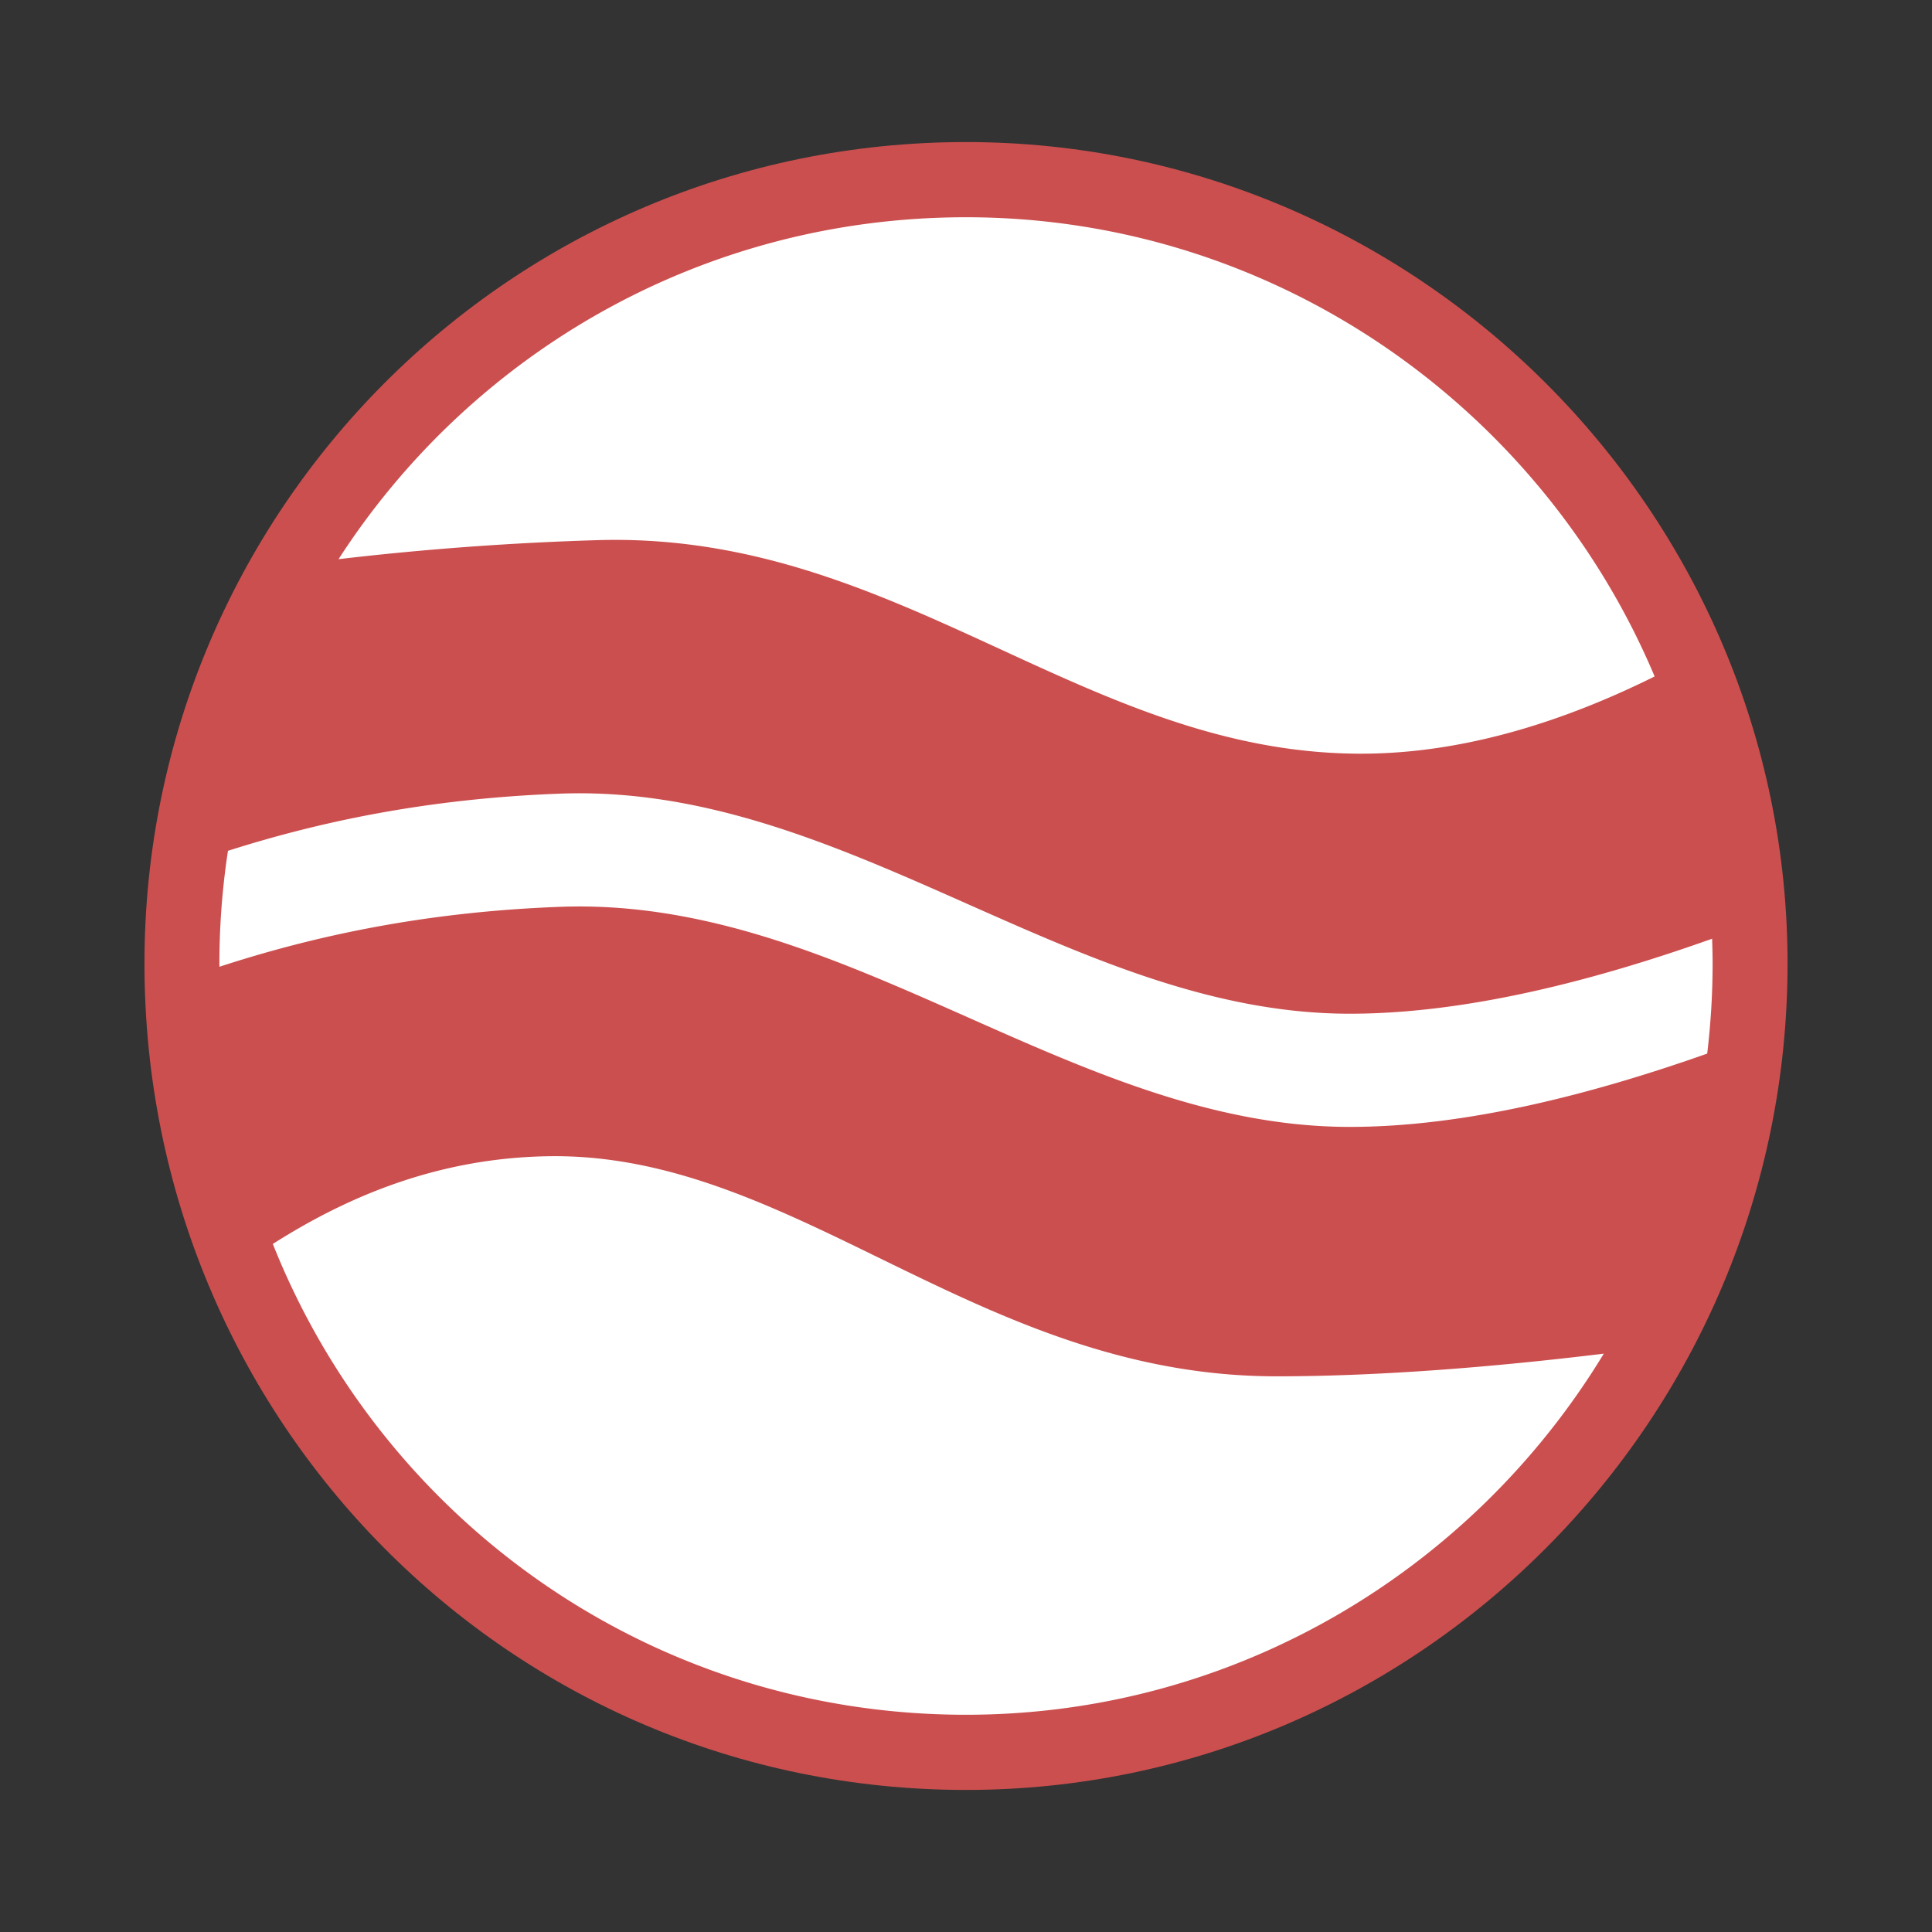
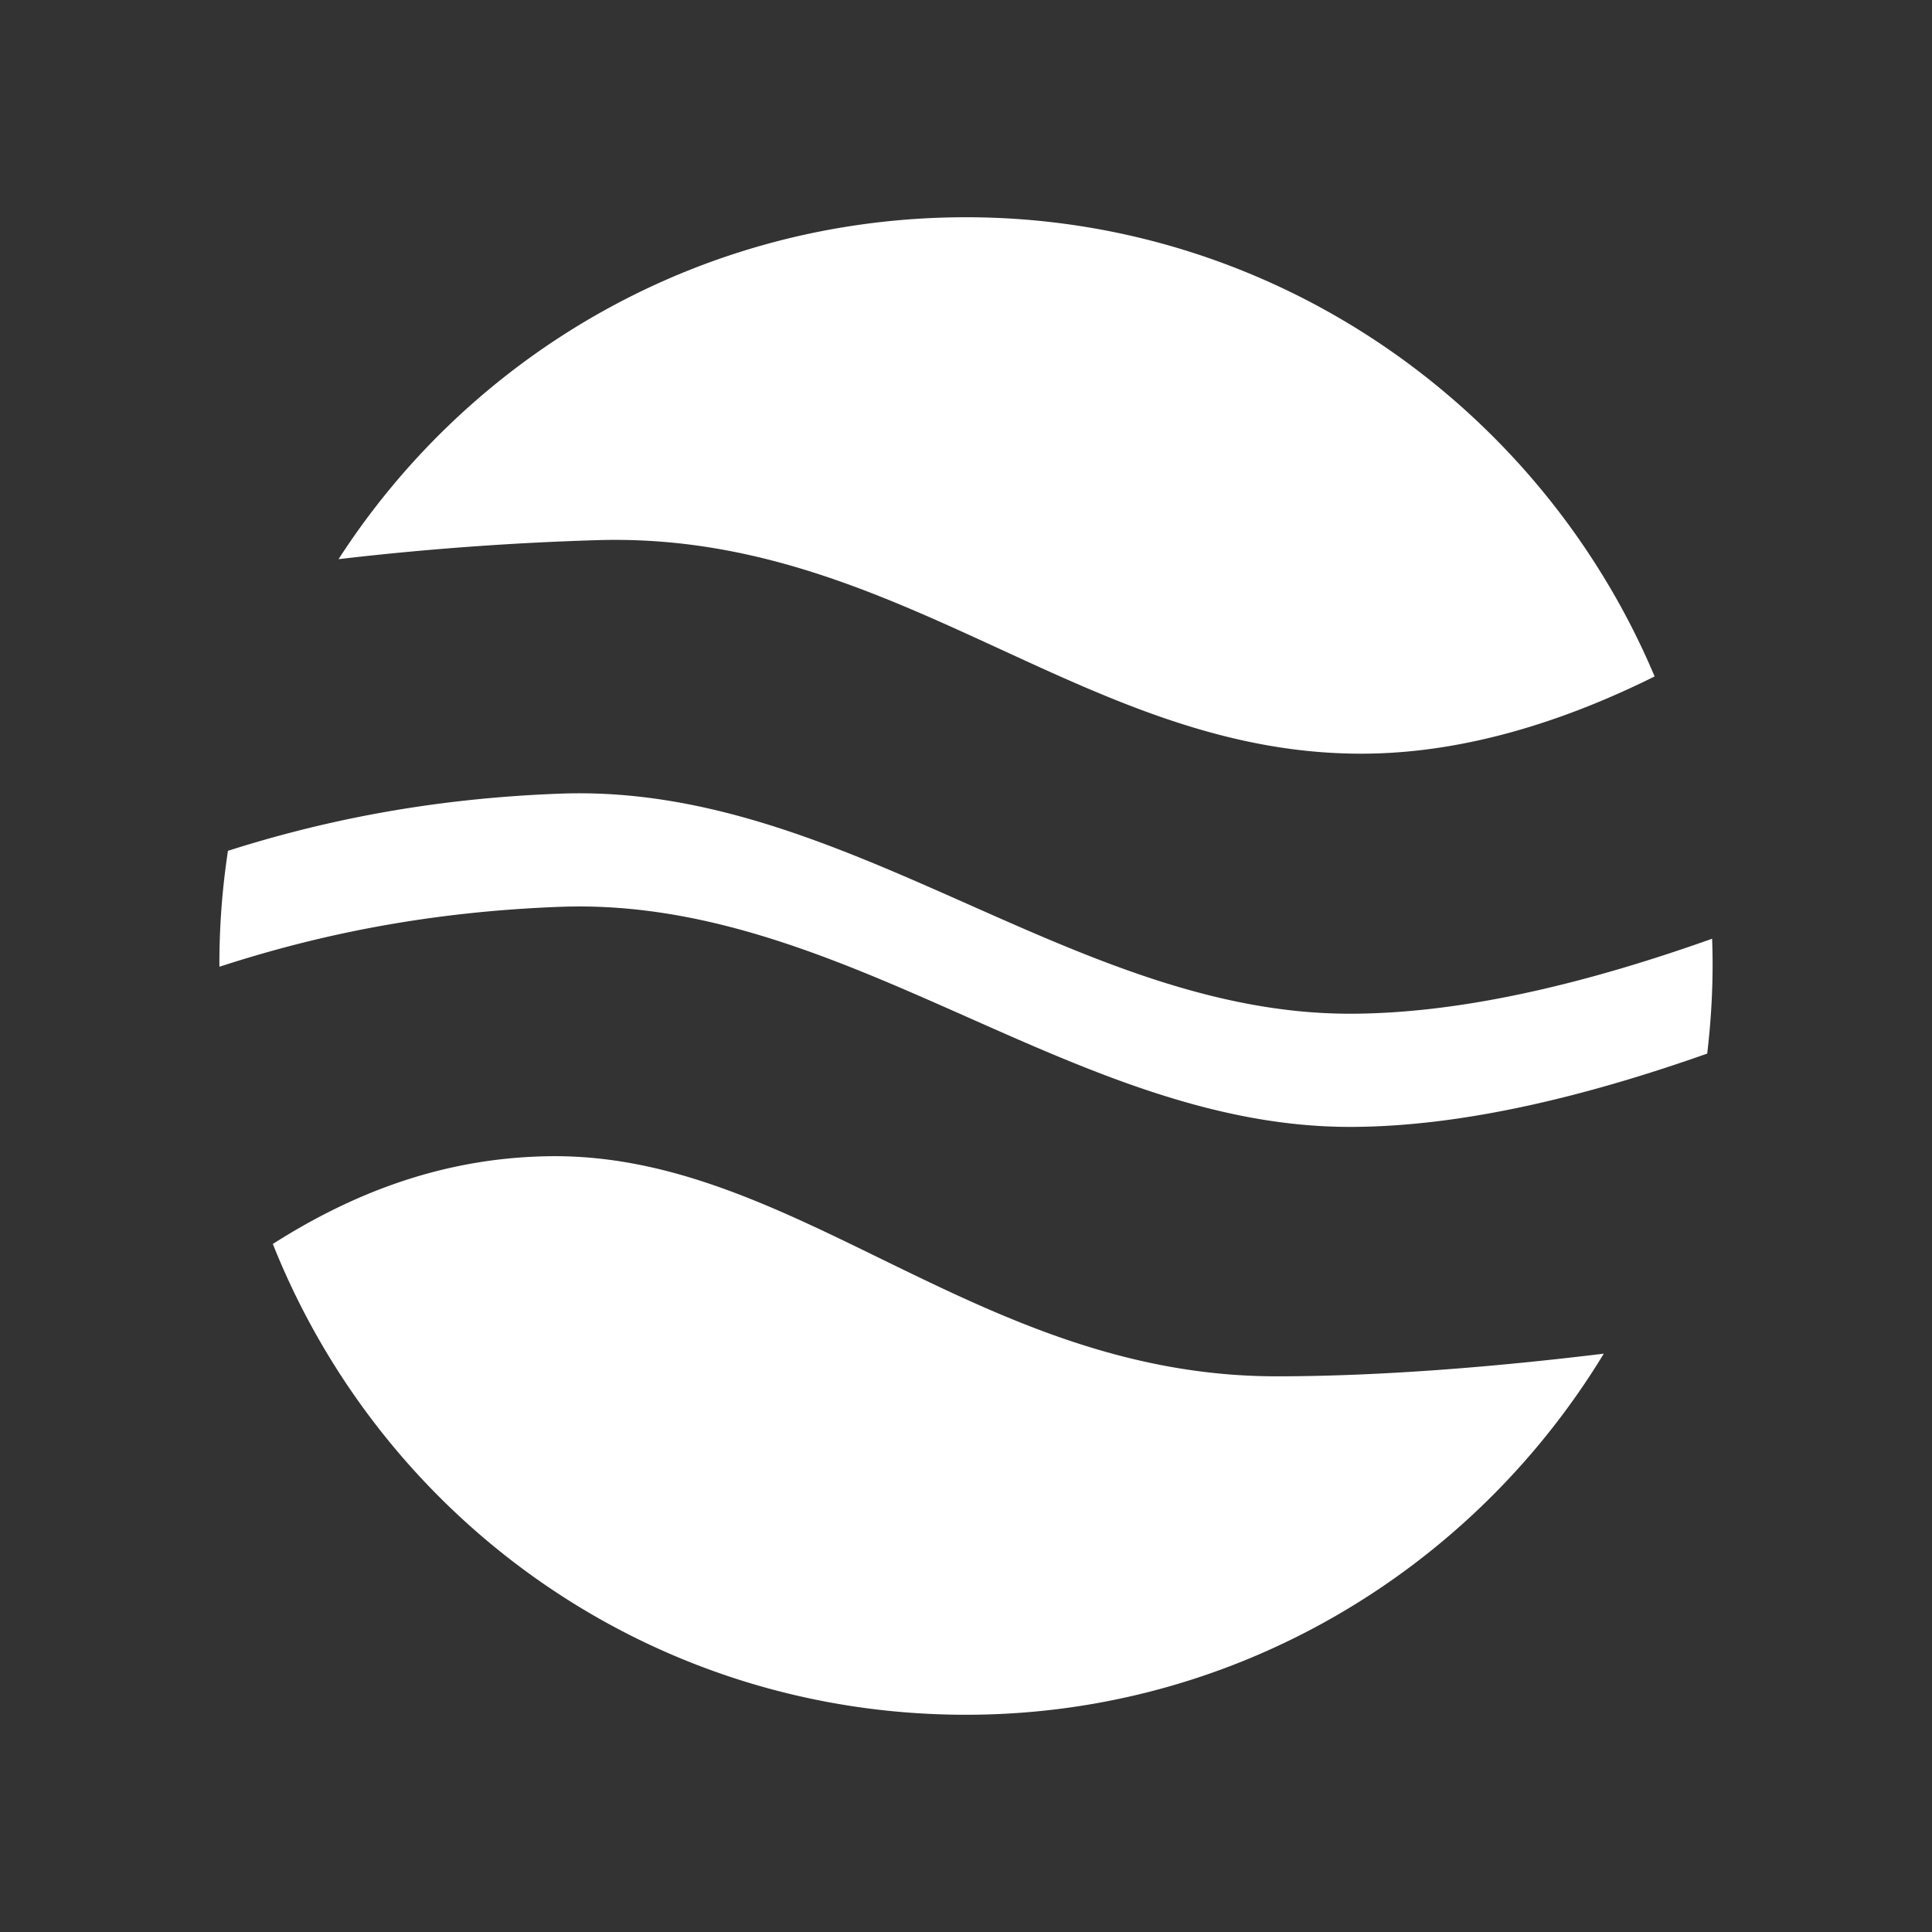
<svg xmlns="http://www.w3.org/2000/svg" width="2500" height="2500" viewBox="0 0 192.756 192.756">
  <rect x="0" y="0" width="192.756" height="192.756" fill="#333333" stroke="none" />
  <g fill-rule="evenodd" clip-rule="evenodd">
    <path fill="#fff" fill-opacity="0" d="M0 0h192.756v192.756H0V0z" />
-     <path d="M96.378 178.582c45.058 0 81.966-36.908 81.966-82.443 0-45.057-36.908-81.965-81.966-81.965-45.536 0-81.965 36.908-81.965 81.965 0 45.535 36.429 82.443 81.965 82.443z" fill="#cc4f4f" />
    <path d="M96.378 171.082c26.854 0 50.522-14.426 63.632-36.027-10.916 1.33-22.363 2.26-32.658 2.26-29.74 0-48.039-22.377-72.686-21.957-10.642.182-19.602 3.758-27.446 8.75 10.954 27.537 37.655 46.974 69.158 46.974zm73.95-65.965c.35-2.934.539-5.926.539-8.954 0-.84-.021-1.672-.049-2.506-11.514 4.097-24.371 7.482-36.156 7.482-27.652 0-50.337-23.003-78.744-21.958-13.265.488-24.062 2.804-33.174 5.705a74.773 74.773 0 0 0-.855 11.277c0 .097.004.194.004.29 9.289-3.028 20.347-5.476 34.025-5.98 28.407-1.043 51.091 21.958 78.744 21.958 11.617.001 24.277-3.294 35.666-7.314zm-5.246-37.627c-11.297-26.835-37.904-45.815-68.704-45.815-26.373 0-49.378 13.63-62.601 34.113a299.785 299.785 0 0 1 25.751-1.895c30.324-.946 48.903 21.711 77.015 21.296 9.961-.147 19.74-3.328 28.539-7.699z" fill="#fff" />
  </g>
</svg>